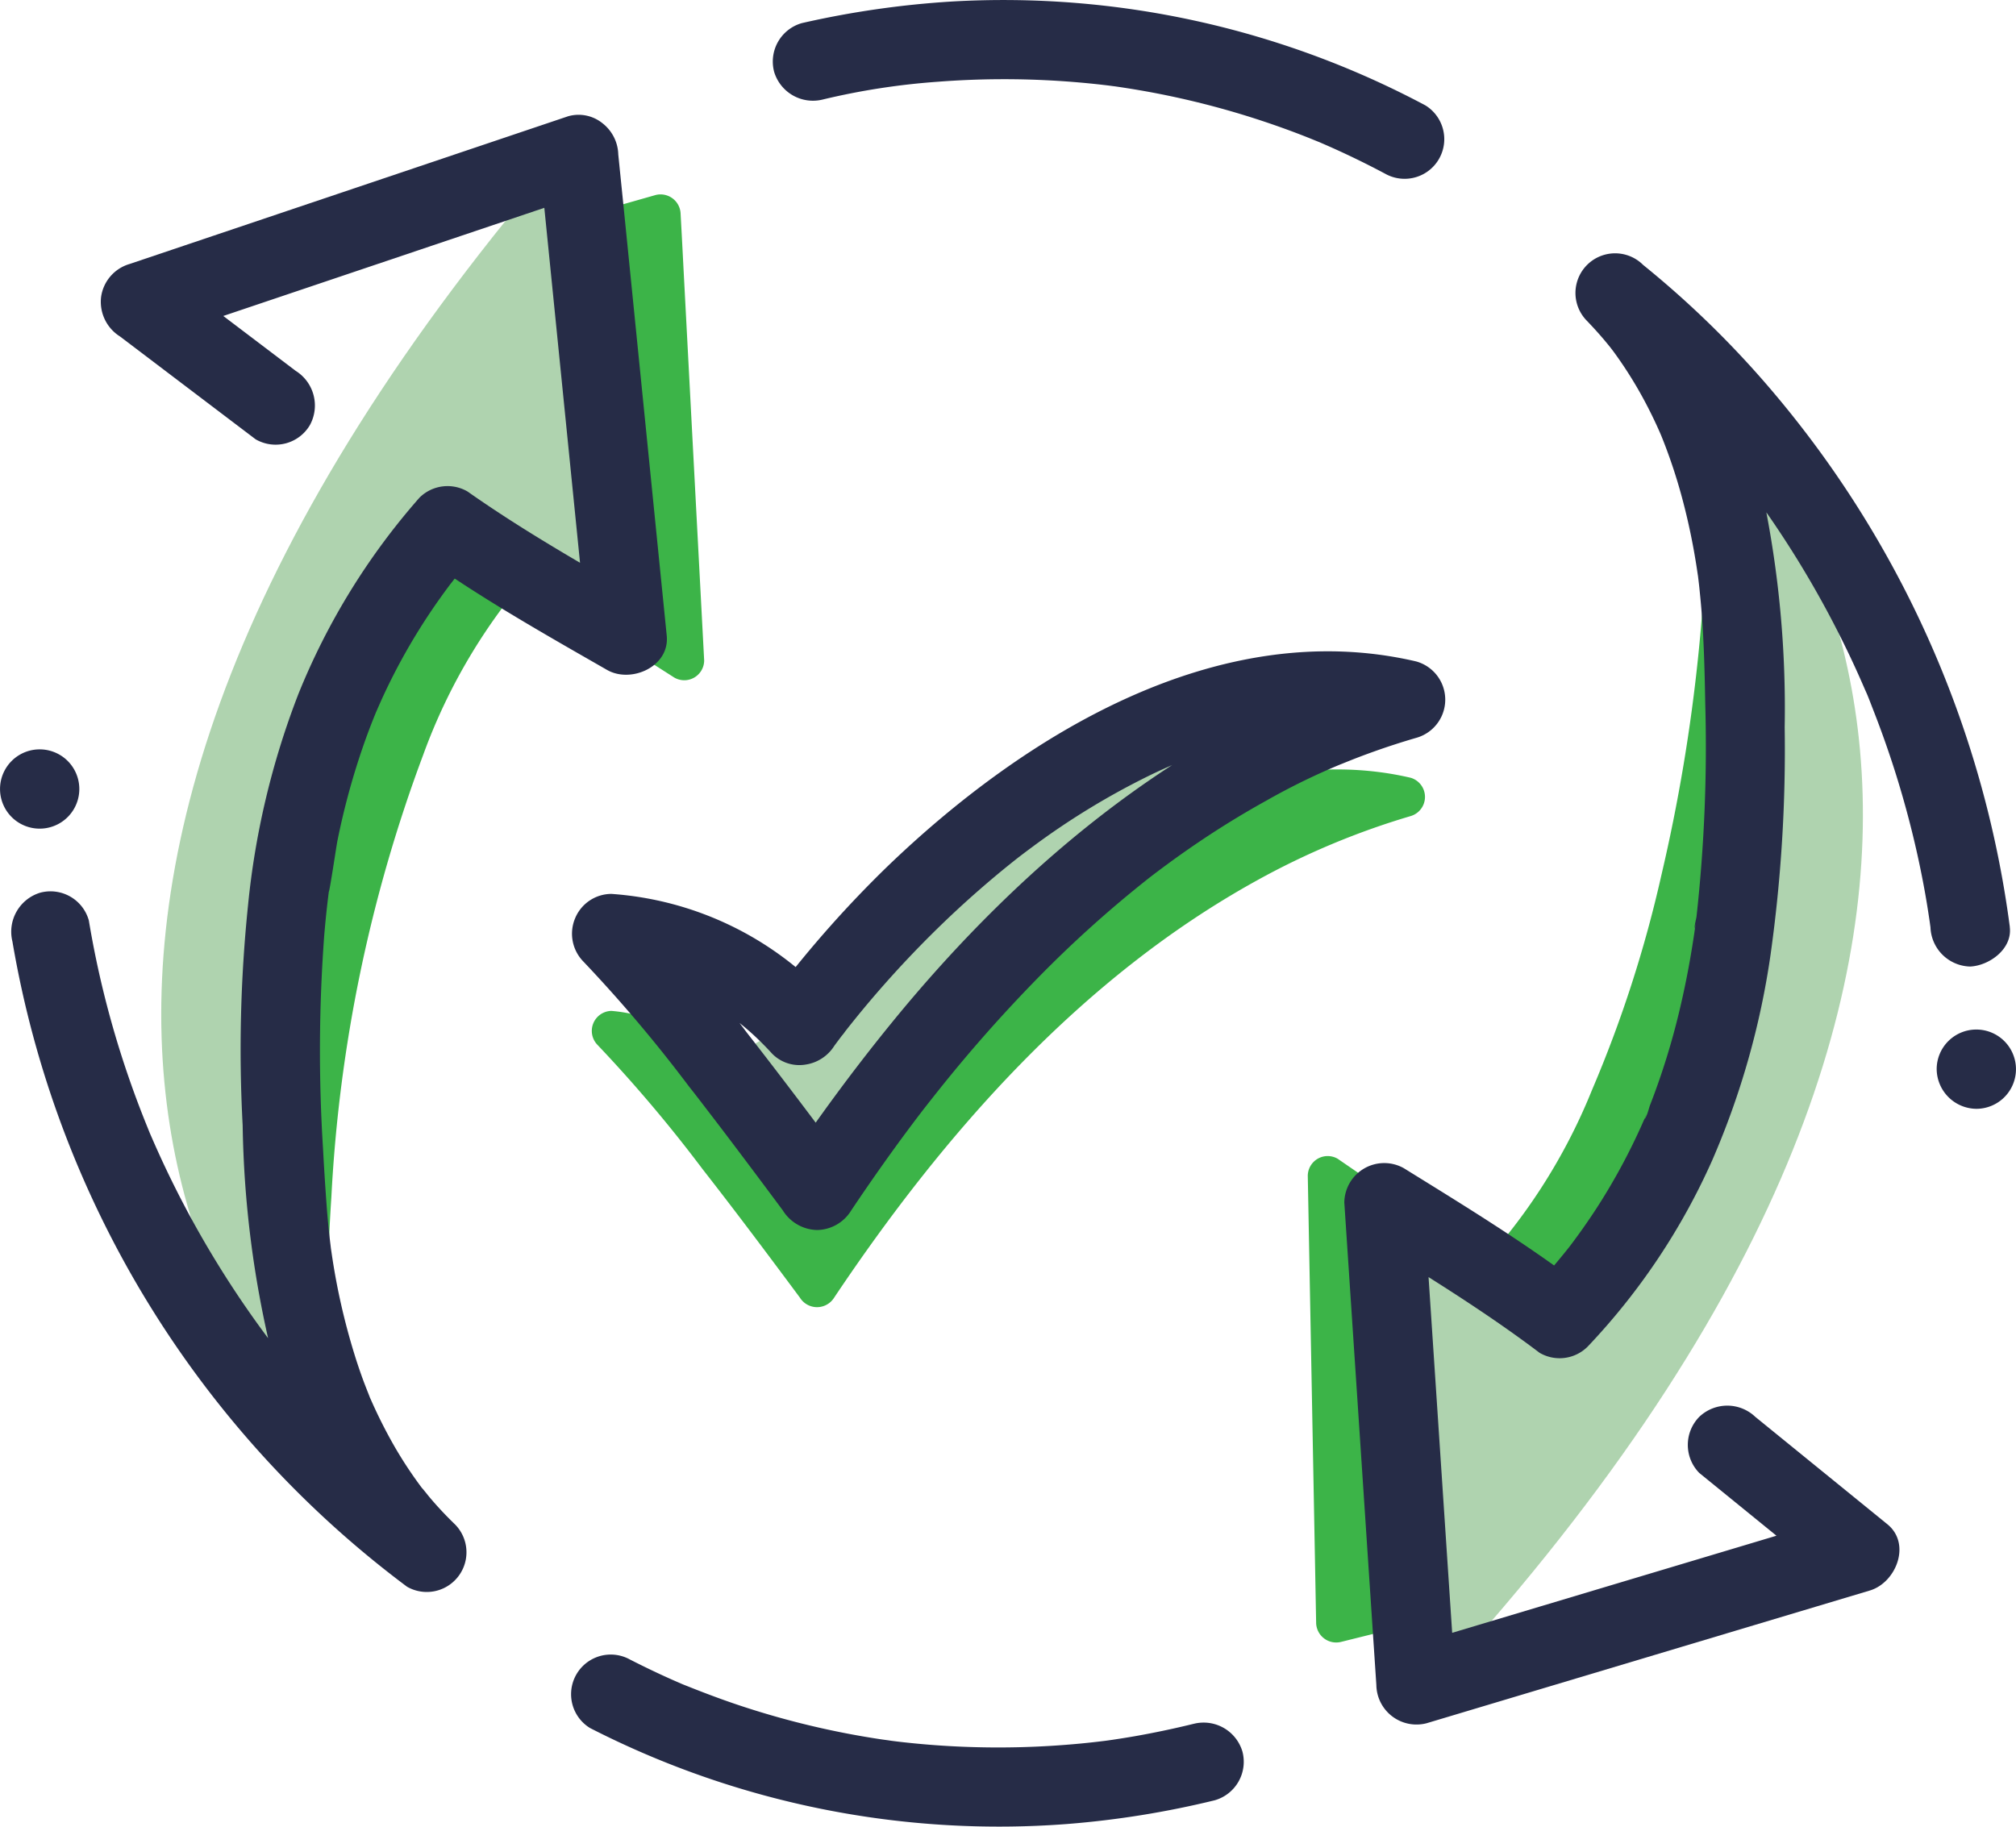
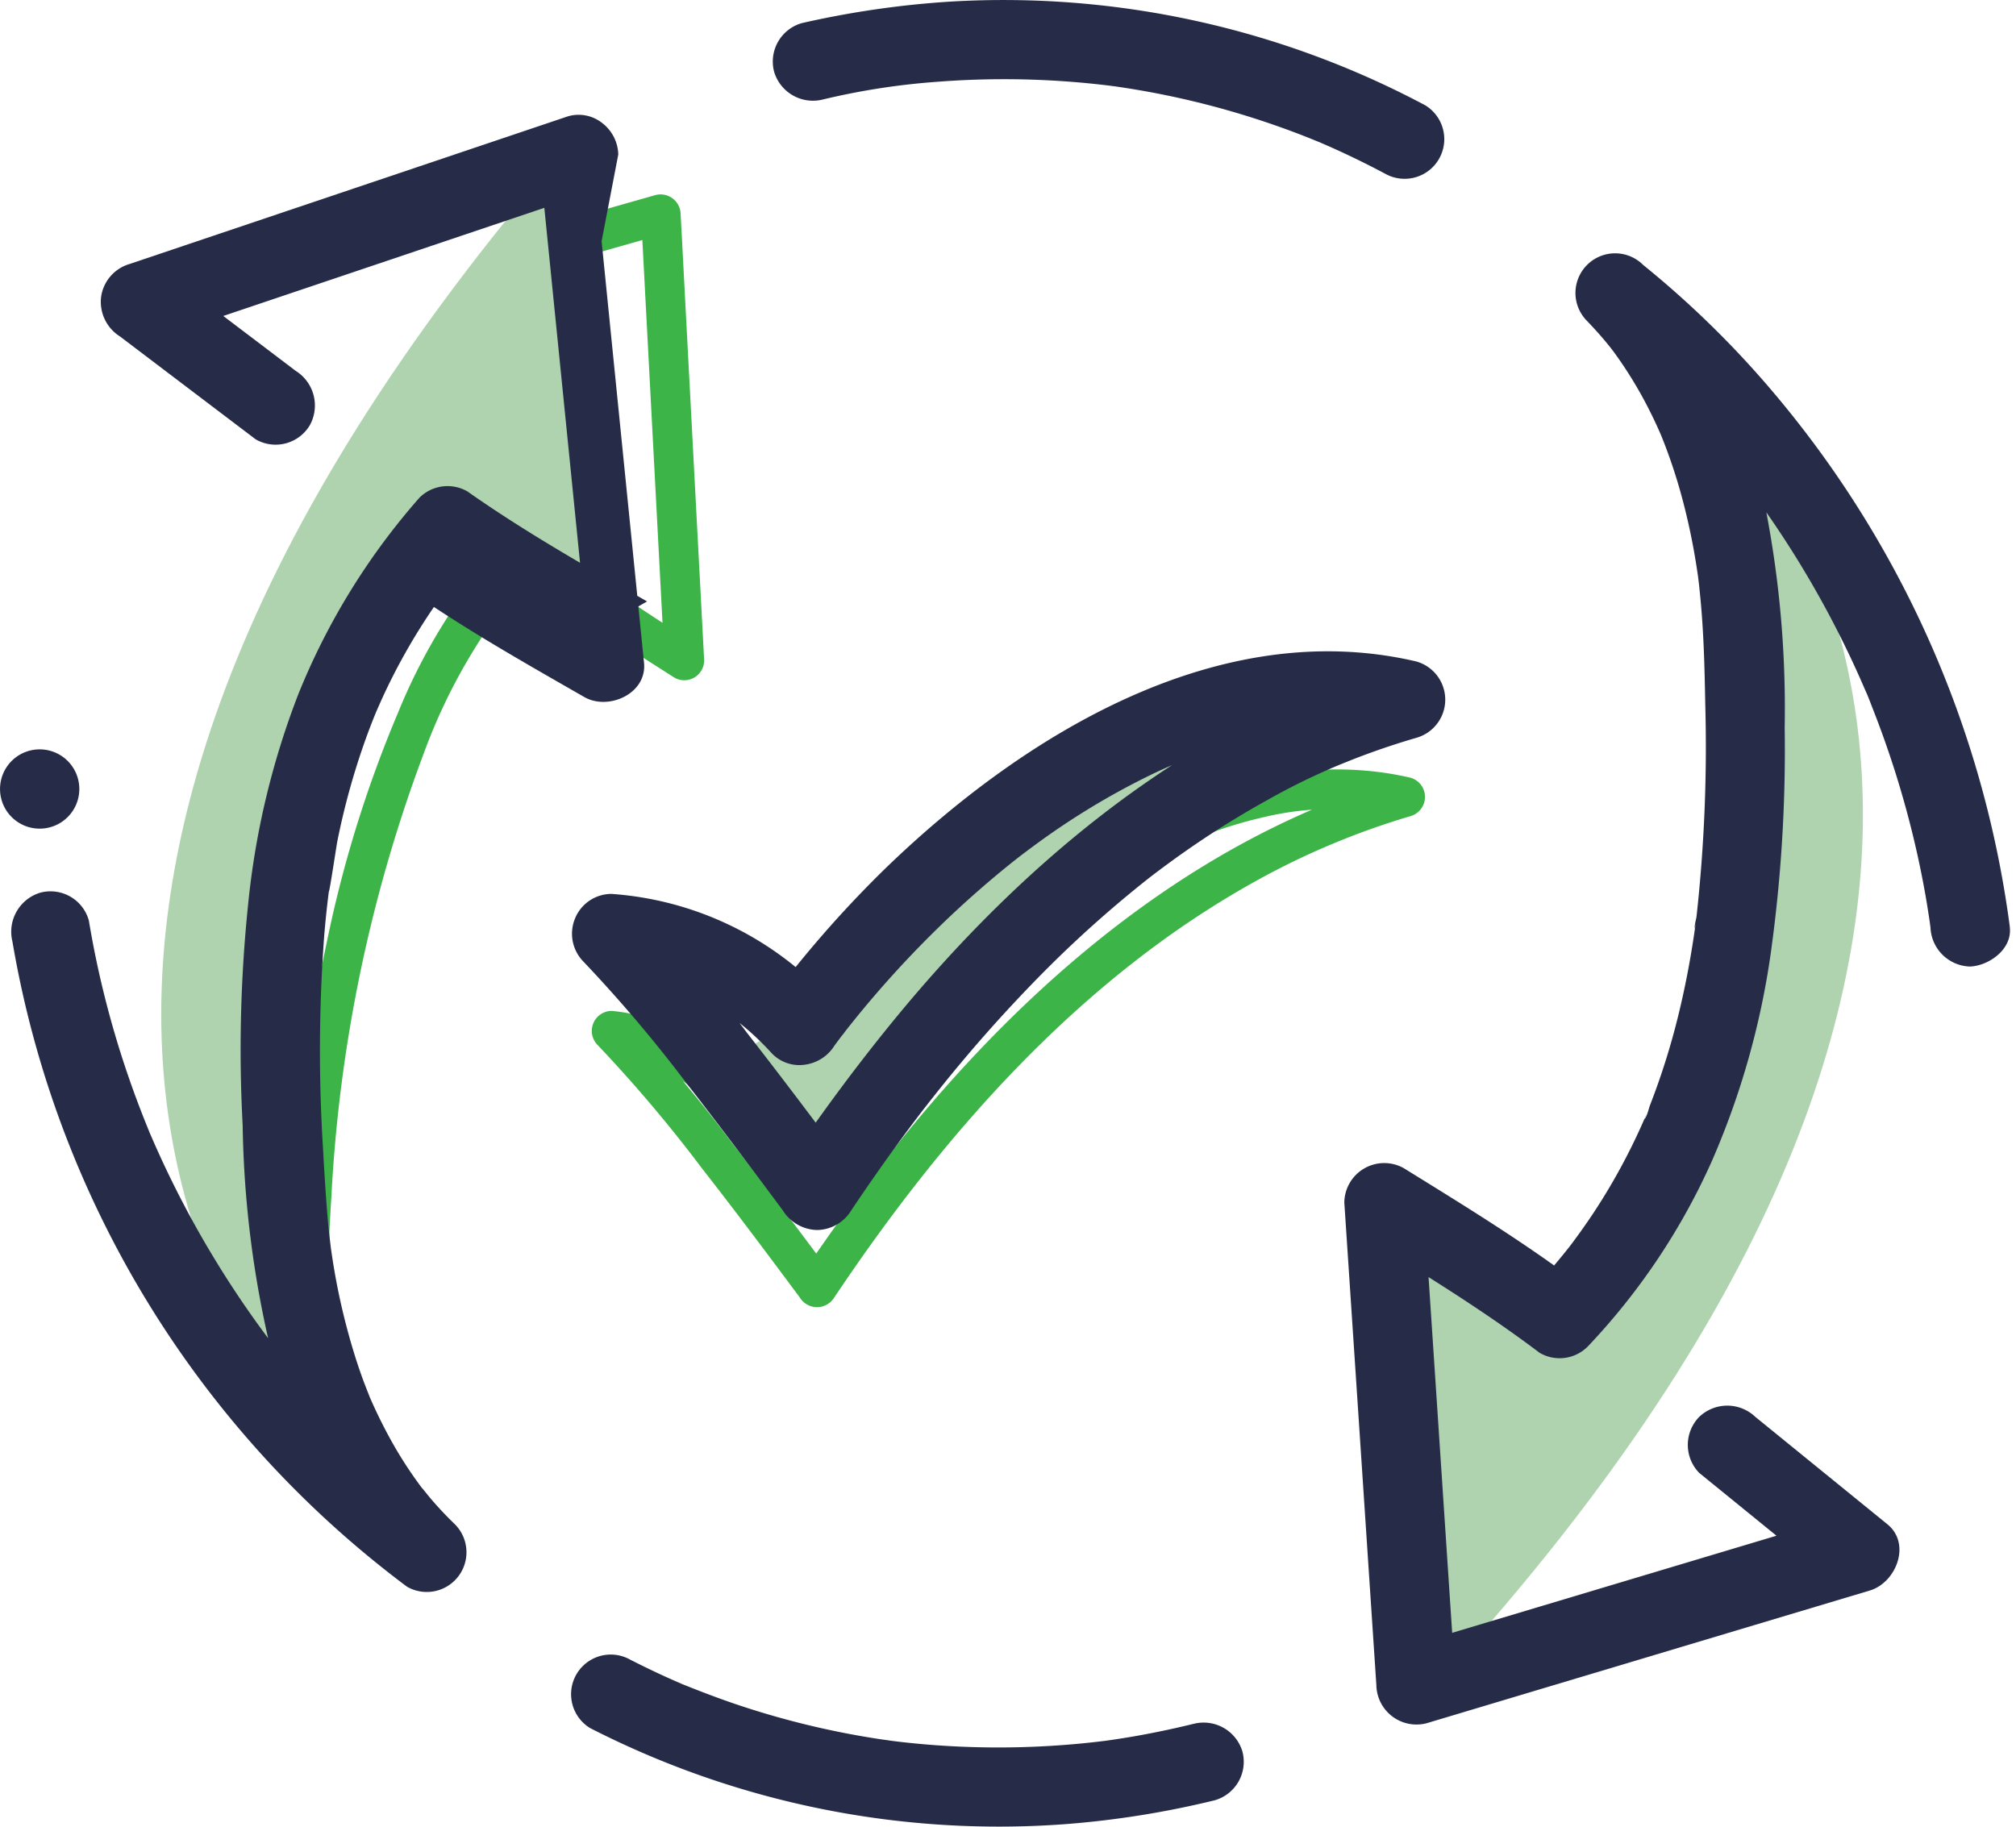
<svg xmlns="http://www.w3.org/2000/svg" id="Group_48" data-name="Group 48" width="131.702" height="119.356" viewBox="0 0 131.702 119.356">
  <defs>
    <clipPath id="clip-path">
      <rect id="Rectangle_40" data-name="Rectangle 40" width="131.702" height="119.357" fill="none" />
    </clipPath>
  </defs>
  <g id="Group_47" data-name="Group 47" clip-path="url(#clip-path)">
-     <path id="Path_10" data-name="Path 10" d="M198.792,81.763c-1.218-14.937,2.517-28.3-8.688-38.257,5.12,5.805,3.467,3.216,3.389,10.956-.154,15.37-4.715,40.172-15.791,50.829-2.97-2.487-10.265-7.5-10.265-7.5l.546,29.2,9.306-2.311,7.665-12.846" transform="translate(-80.703 -20.969)" fill="#3cb448" />
-     <path id="Path_11" data-name="Path 11" d="M198.882,80.573c-.451-5.628-.177-11.268-.353-16.9-.16-5.138-.788-10.337-3.093-15a24.312,24.312,0,0,0-5.621-7.27,1.3,1.3,0,0,0-1.832,1.832c.758.859,1.532,1.7,2.28,2.572.109.126.218.254.324.382.072.087.317.407.126.151a8.184,8.184,0,0,1,.459.7c.021.036.035.081.059.116.126.187-.06-.3-.035-.081a1.748,1.748,0,0,0,.085.285c.083.251.01.091.008-.019,0,.118.018.235.019.353a18.4,18.4,0,0,1-.132,1.863c-.184,2.093-.165,4.19-.247,6.288-.088,2.249-.253,4.5-.482,6.735a113.466,113.466,0,0,1-2.41,14.367A81.047,81.047,0,0,1,183.5,91a37.835,37.835,0,0,1-7.923,12.189h1.832c-3.332-2.78-6.953-5.247-10.527-7.7a1.3,1.3,0,0,0-1.949,1.118q.092,4.917.184,9.834.148,7.877.295,15.755.033,1.806.067,3.611a1.311,1.311,0,0,0,1.64,1.249l4.715-1.171,3.183-.79a6.68,6.68,0,0,0,1.717-.48,3.331,3.331,0,0,0,.927-1.24l1.294-2.169,3.591-6.018,2.318-3.885a1.3,1.3,0,0,0-2.237-1.307l-6.705,11.238-.96,1.608.774-.595-9.306,2.31,1.639,1.249q-.092-4.917-.184-9.834-.147-7.877-.294-15.755-.034-1.806-.068-3.611l-1.949,1.118c3.4,2.337,6.929,4.735,10,7.3a1.328,1.328,0,0,0,1.832,0,38.066,38.066,0,0,0,7.639-11.2,79.373,79.373,0,0,0,5.085-14.553,117.122,117.122,0,0,0,2.729-15.13q.407-3.507.6-7.035c.117-2.261.075-4.529.242-6.786.108-1.453.443-2.973-.186-4.353a7.841,7.841,0,0,0-1.2-1.726c-.81-.965-1.669-1.889-2.5-2.832l-1.832,1.832a22.752,22.752,0,0,1,7.187,12.757c1,4.957.823,10.089.825,15.119,0,3.158.045,6.317.3,9.466a1.328,1.328,0,0,0,1.3,1.3,1.306,1.306,0,0,0,1.3-1.3" transform="translate(-79.498 -19.779)" fill="#3cb448" />
    <path id="Path_12" data-name="Path 12" d="M177.952,129.011c45.861-49.5,25.616-80.773,13-90.954,5.832,6.01,8.06,14.717,8.375,23.085.625,16.618-.564,31.831-11.985,43.919-3.338-2.535-11.479-7.578-11.479-7.578Z" transform="translate(-84.762 -18.343)" fill="#afd3af" />
    <path id="Path_13" data-name="Path 13" d="M213.018,75.982a67.74,67.74,0,0,0-16.132-35.72,63.11,63.11,0,0,0-7.822-7.531,2.59,2.59,0,1,0-3.663,3.663c.4.419.794.849,1.167,1.295q.131.157.26.315c.052.064.325.405.114.138s.057.078.106.143q.152.2.3.411a26.956,26.956,0,0,1,1.818,2.94q.408.765.771,1.553.085.186.168.372c.034.077.213.478.073.16s.035.085.067.163q.116.285.226.572.629,1.636,1.091,3.328t.784,3.439q.151.818.271,1.642c.022.151.1.633.008.033.021.136.035.276.052.413q.057.464.1.929c.242,2.361.3,4.739.343,7.111a101.21,101.21,0,0,1-.57,13.964c-.02.168-.166.633-.1.786-.018-.041.088-.62.012-.1-.019.13-.037.26-.056.39q-.129.873-.282,1.744-.287,1.629-.669,3.241a47.185,47.185,0,0,1-1.943,6.259c-.062.157-.22.825-.361.894.022-.011.248-.569.035-.085-.065.147-.129.295-.195.442q-.375.841-.788,1.664-.835,1.664-1.821,3.247-.527.845-1.1,1.664-.258.373-.526.739-.149.205-.3.408c-.042.056-.389.513-.167.224.207-.27-.062.077-.112.141q-.16.2-.322.4-.327.4-.664.8-.685.8-1.409,1.567l3.139-.405c-3.648-2.76-7.592-5.17-11.479-7.578a2.609,2.609,0,0,0-3.9,2.237q.354,5.339.709,10.678l1.125,16.945q.13,1.953.259,3.9a2.623,2.623,0,0,0,3.279,2.5l9.792-2.933,15.6-4.672,3.57-1.069c1.709-.512,2.725-3.042,1.143-4.329l-7.55-6.14-1.077-.876a2.653,2.653,0,0,0-3.663,0,2.619,2.619,0,0,0,0,3.663l7.55,6.14,1.077.876,1.143-4.329-9.792,2.933-15.6,4.672-3.57,1.069,3.278,2.5-.709-10.678-1.125-16.945-.26-3.9-3.9,2.236c3.887,2.408,7.831,4.817,11.479,7.578a2.592,2.592,0,0,0,3.139-.405,43.157,43.157,0,0,0,8.133-12.165,52.353,52.353,0,0,0,3.819-13.467,96.094,96.094,0,0,0,.919-14.843,68.117,68.117,0,0,0-1.411-15.109,32.28,32.28,0,0,0-7.851-15.083L185.4,36.394a62.955,62.955,0,0,1,6.865,6.461q1.591,1.741,3.052,3.6l.252.323c-.388-.5.035.049.094.127q.371.49.734.988.694.954,1.353,1.933a65.269,65.269,0,0,1,4.641,8.093q.49,1.016.944,2.05c.083.188.164.376.246.564.192.443.015.028-.021-.052.2.435.364.887.538,1.331q.842,2.149,1.528,4.354.776,2.5,1.345,5.053.289,1.3.523,2.614.107.606.2,1.214.047.3.092.609c.019.131.141,1.039.048.328a2.66,2.66,0,0,0,2.59,2.59c1.252-.056,2.779-1.151,2.59-2.59" transform="translate(-81.72 -15.421)" fill="#262c47" />
-     <path id="Path_14" data-name="Path 14" d="M246.829,135.041a2.59,2.59,0,1,0-2.59-2.59,2.619,2.619,0,0,0,2.59,2.59" transform="translate(-117.719 -62.592)" fill="#262c47" />
    <path id="Path_15" data-name="Path 15" d="M100.723,6.5a46.13,46.13,0,0,1,7.536-1.161,56.41,56.41,0,0,1,7.956-.046q.929.061,1.857.151.4.04.807.085l.459.054c.064.008.827.11.227.026,1.21.17,2.415.374,3.612.621a55.423,55.423,0,0,1,7.175,1.989q.949.333,1.885.7c.312.122.62.251.93.375.368.147-.366-.161,0,0,.17.075.34.147.51.222q1.927.849,3.787,1.841a2.591,2.591,0,0,0,2.614-4.473A58.617,58.617,0,0,0,109.127.1,60.714,60.714,0,0,0,99.346,1.51,2.612,2.612,0,0,0,97.537,4.7,2.648,2.648,0,0,0,100.723,6.5" transform="translate(-46.962 0)" fill="#262c47" />
-     <path id="Path_16" data-name="Path 16" d="M26.861,73.254c1.725,14.887-1.554,28.372,9.982,37.94-5.314-5.628-3.574-3.1-3.759-10.835-.368-15.367,3.348-40.31,14.056-51.337,3.053,2.385,10.514,7.148,10.514,7.148L56.116,27.006l-9.222,2.626-7.224,13.1" transform="translate(-12.947 -13.017)" fill="#3cb448" />
    <path id="Path_17" data-name="Path 17" d="M24.355,72.046c.643,5.622.559,11.281.929,16.921.336,5.109,1.119,10.278,3.571,14.844a24.3,24.3,0,0,0,5.861,7.091,1.3,1.3,0,0,0,1.831-1.831c-.781-.827-1.578-1.64-2.35-2.476-.222-.241-.438-.486-.651-.736-.241-.282.007.028-.077-.1s-.163-.233-.234-.356c-.052-.09-.09-.193-.145-.281.2.329.044.136.009-.025a2.782,2.782,0,0,0-.063-.289c.1.3.018.164.006-.064a17.349,17.349,0,0,1,.063-1.782c.116-2.1.03-4.2.038-6.3.009-2.219.094-4.438.242-6.653a96.534,96.534,0,0,1,6-28.884A37.518,37.518,0,0,1,46.845,48.73H45.013c3.427,2.666,7.119,5.015,10.776,7.351a1.3,1.3,0,0,0,1.949-1.118q-.259-4.911-.518-9.822-.414-7.868-.829-15.736Q56.3,27.6,56.2,25.8a1.311,1.311,0,0,0-1.639-1.248l-4.673,1.33-3.154.9a7.517,7.517,0,0,0-1.7.528,3.036,3.036,0,0,0-.9,1.255l-1.22,2.212-3.385,6.137L37.34,40.869c-.806,1.46,1.431,2.769,2.237,1.307L45.9,30.717l.9-1.641-.774.6,9.222-2.625L53.61,25.8q.259,4.912.518,9.822.414,7.868.829,15.736.095,1.8.19,3.606L57.1,53.845q-2.036-1.3-4.047-2.637-1.7-1.123-3.372-2.275-.823-.568-1.636-1.151-.339-.243-.674-.491l-.311-.232c-.037-.028-.429-.33-.212-.161a1.328,1.328,0,0,0-1.832,0A38.02,38.02,0,0,0,37.75,58.347a79.212,79.212,0,0,0-4.6,14.713,117.009,117.009,0,0,0-2.24,15.388c-.188,2.34-.307,4.687-.345,7.035-.036,2.249.082,4.5-.013,6.745-.06,1.414-.324,2.909.315,4.233a7.6,7.6,0,0,0,1.269,1.714c.838.929,1.721,1.818,2.58,2.727l1.831-1.831a22.471,22.471,0,0,1-5.029-5.808,23.872,23.872,0,0,1-2.575-6.552c-1.2-4.961-1.206-10.128-1.381-15.2-.109-3.16-.259-6.32-.619-9.464a1.334,1.334,0,0,0-1.3-1.3,1.3,1.3,0,0,0-1.3,1.3" transform="translate(-11.736 -11.808)" fill="#3cb448" />
    <path id="Path_18" data-name="Path 18" d="M46.906,18.429c-44.153,51.033-22.857,81.6-9.9,91.343-6.032-5.808-8.555-14.434-9.154-22.787-1.189-16.588-.518-31.832,10.486-44.3,3.421,2.42,11.73,7.183,11.73,7.183Z" transform="translate(-9.801 -8.883)" fill="#afd3af" />
-     <path id="Path_19" data-name="Path 19" d="M1.521,68.49A66.518,66.518,0,0,0,27.3,110.646a2.593,2.593,0,0,0,3.139-4.067c-.393-.381-.775-.772-1.142-1.178q-.308-.34-.6-.693c-.1-.124-.654-.818-.3-.35a27.158,27.158,0,0,1-1.917-2.877,32.272,32.272,0,0,1-1.561-3.1c-.049-.11-.219-.439.021.052-.059-.121-.105-.257-.155-.381q-.152-.382-.3-.768-.324-.871-.6-1.758a43.349,43.349,0,0,1-1.527-6.782c-.022-.152-.1-.633-.007-.032-.021-.136-.035-.275-.052-.412-.034-.275-.065-.549-.095-.824q-.092-.873-.157-1.749-.134-1.817-.231-3.636a102.079,102.079,0,0,1,.071-13.96q.066-.8.151-1.6.043-.4.09-.793c.016-.132.032-.264.049-.4.012-.1.025-.2.038-.3.025-.2.017-.132-.026.2.053,0,.5-3.02.559-3.306A47.4,47.4,0,0,1,24.5,55.535q.292-.83.619-1.647c.048-.121.1-.242.147-.363.249-.621-.226.508.044-.1.132-.3.264-.6.4-.9q.768-1.668,1.688-3.262.966-1.674,2.09-3.248.27-.38.551-.754.125-.167.252-.333c-.357.47.031-.036.112-.138.443-.556.9-1.1,1.372-1.635l-3.139.405c3.74,2.635,7.764,4.909,11.73,7.183,1.568.9,4.1-.212,3.9-2.236q-.535-5.324-1.071-10.648l-1.7-16.9L41.1,17.066a2.673,2.673,0,0,0-1.021-2.034,2.486,2.486,0,0,0-2.257-.464l-9.687,3.264L12.7,23.032l-3.532,1.19a2.619,2.619,0,0,0-1.855,2.153,2.675,2.675,0,0,0,1.236,2.581l7.754,5.88,1.107.839a2.6,2.6,0,0,0,3.544-.929,2.669,2.669,0,0,0-.929-3.544l-7.755-5.88-1.106-.839-.619,4.734,9.687-3.264,15.433-5.2,3.531-1.19-3.278-2.5q.535,5.323,1.071,10.647l1.7,16.9.392,3.894,3.9-2.236c-3.966-2.275-7.99-4.549-11.73-7.184a2.6,2.6,0,0,0-3.139.405,44.722,44.722,0,0,0-7.914,12.839,52.344,52.344,0,0,0-3.287,13.807A92,92,0,0,0,16.562,80.5,67.5,67.5,0,0,0,18.483,95.51a32.293,32.293,0,0,0,8.293,14.731l3.139-4.068-.486-.369c.506.386-.039-.033-.118-.1q-.4-.315-.794-.637-.946-.772-1.86-1.58-1.752-1.549-3.386-3.226T20.133,96.8c-.481-.571-.948-1.152-1.411-1.737-.426-.539.322.429-.093-.119-.123-.163-.246-.324-.368-.487q-.366-.489-.723-.984a65.336,65.336,0,0,1-4.907-7.962q-1.081-2.075-2.012-4.224c-.042-.1-.325-.726-.057-.131-.083-.185-.156-.376-.233-.564q-.191-.471-.376-.945-.442-1.138-.84-2.292a63,63,0,0,1-2.6-10.241A2.6,2.6,0,0,0,3.33,65.3,2.665,2.665,0,0,0,1.521,68.49" transform="translate(-0.709 -6.971)" fill="#262c47" />
+     <path id="Path_19" data-name="Path 19" d="M1.521,68.49A66.518,66.518,0,0,0,27.3,110.646a2.593,2.593,0,0,0,3.139-4.067c-.393-.381-.775-.772-1.142-1.178q-.308-.34-.6-.693c-.1-.124-.654-.818-.3-.35a27.158,27.158,0,0,1-1.917-2.877,32.272,32.272,0,0,1-1.561-3.1c-.049-.11-.219-.439.021.052-.059-.121-.105-.257-.155-.381q-.152-.382-.3-.768-.324-.871-.6-1.758a43.349,43.349,0,0,1-1.527-6.782c-.022-.152-.1-.633-.007-.032-.021-.136-.035-.275-.052-.412-.034-.275-.065-.549-.095-.824q-.092-.873-.157-1.749-.134-1.817-.231-3.636a102.079,102.079,0,0,1,.071-13.96q.066-.8.151-1.6.043-.4.09-.793c.016-.132.032-.264.049-.4.012-.1.025-.2.038-.3.025-.2.017-.132-.026.2.053,0,.5-3.02.559-3.306A47.4,47.4,0,0,1,24.5,55.535q.292-.83.619-1.647c.048-.121.1-.242.147-.363.249-.621-.226.508.044-.1.132-.3.264-.6.4-.9q.768-1.668,1.688-3.262.966-1.674,2.09-3.248.27-.38.551-.754.125-.167.252-.333l-3.139.405c3.74,2.635,7.764,4.909,11.73,7.183,1.568.9,4.1-.212,3.9-2.236q-.535-5.324-1.071-10.648l-1.7-16.9L41.1,17.066a2.673,2.673,0,0,0-1.021-2.034,2.486,2.486,0,0,0-2.257-.464l-9.687,3.264L12.7,23.032l-3.532,1.19a2.619,2.619,0,0,0-1.855,2.153,2.675,2.675,0,0,0,1.236,2.581l7.754,5.88,1.107.839a2.6,2.6,0,0,0,3.544-.929,2.669,2.669,0,0,0-.929-3.544l-7.755-5.88-1.106-.839-.619,4.734,9.687-3.264,15.433-5.2,3.531-1.19-3.278-2.5q.535,5.323,1.071,10.647l1.7,16.9.392,3.894,3.9-2.236c-3.966-2.275-7.99-4.549-11.73-7.184a2.6,2.6,0,0,0-3.139.405,44.722,44.722,0,0,0-7.914,12.839,52.344,52.344,0,0,0-3.287,13.807A92,92,0,0,0,16.562,80.5,67.5,67.5,0,0,0,18.483,95.51a32.293,32.293,0,0,0,8.293,14.731l3.139-4.068-.486-.369c.506.386-.039-.033-.118-.1q-.4-.315-.794-.637-.946-.772-1.86-1.58-1.752-1.549-3.386-3.226T20.133,96.8c-.481-.571-.948-1.152-1.411-1.737-.426-.539.322.429-.093-.119-.123-.163-.246-.324-.368-.487q-.366-.489-.723-.984a65.336,65.336,0,0,1-4.907-7.962q-1.081-2.075-2.012-4.224c-.042-.1-.325-.726-.057-.131-.083-.185-.156-.376-.233-.564q-.191-.471-.376-.945-.442-1.138-.84-2.292a63,63,0,0,1-2.6-10.241A2.6,2.6,0,0,0,3.33,65.3,2.665,2.665,0,0,0,1.521,68.49" transform="translate(-0.709 -6.971)" fill="#262c47" />
    <path id="Path_20" data-name="Path 20" d="M2.592,99.7a2.59,2.59,0,1,0,0-5.18,2.59,2.59,0,1,0,0,5.18" transform="translate(0 -45.557)" fill="#262c47" />
    <path id="Path_21" data-name="Path 21" d="M112.684,213.227q-1.915.471-3.859.813-.475.082-.95.156l-.477.073c-.071.01-.572.082-.254.038s-.184.024-.255.033l-.482.058q-.543.063-1.088.116a56.633,56.633,0,0,1-7.987.2q-1.914-.087-3.818-.306c-.267-.031-.534-.065-.8-.1.552.067-.284-.041-.449-.066q-1.017-.153-2.029-.343a55.2,55.2,0,0,1-7.207-1.868c-1.272-.423-2.52-.9-3.762-1.4.465.188.1.042,0,0-.2-.088-.407-.176-.61-.266q-.406-.18-.808-.366-1-.465-1.989-.97a2.591,2.591,0,0,0-2.614,4.473,58.581,58.581,0,0,0,31.22,6.268,60.653,60.653,0,0,0,9.592-1.546,2.616,2.616,0,0,0,1.809-3.186,2.643,2.643,0,0,0-3.186-1.809" transform="translate(-34.702 -100.595)" fill="#262c47" />
-     <path id="Path_22" data-name="Path 22" d="M90.315,122c9.022-11.743,24.5-25.331,38.666-21.959-16.347,4.761-28.987,17.9-38.443,32.062-3.2-4.3-9.659-12.981-13.434-16.787,4.678.33,8.68,5.187,11.815,8.674.243-.33,1.142-1.66,1.4-1.991" transform="translate(-37.163 -47.966)" fill="#3cb448" />
    <path id="Path_23" data-name="Path 23" d="M90.255,121.472a77.694,77.694,0,0,1,12.723-13.111c4.555-3.668,9.79-6.865,15.546-8.178a19.887,19.887,0,0,1,8.935-.074v-2.5c-13.083,3.841-23.852,12.893-32.334,23.311-2.444,3-4.731,6.129-6.883,9.346h2.236c-2.185-2.944-4.387-5.876-6.643-8.766a93.527,93.527,0,0,0-6.994-8.282l-.916,2.21a10.6,10.6,0,0,1,5.795,2.968,61.746,61.746,0,0,1,5.105,5.327,1.312,1.312,0,0,0,2.034-.262c.476-.655.909-1.343,1.4-1.991a1.3,1.3,0,0,0-.465-1.772,1.326,1.326,0,0,0-1.772.464c-.487.648-.919,1.335-1.4,1.991l2.034-.262c-3.417-3.806-7.243-8.6-12.731-9.054a1.308,1.308,0,0,0-.916,2.211,92.509,92.509,0,0,1,6.876,8.131c2.162,2.765,4.264,5.576,6.357,8.394a1.316,1.316,0,0,0,2.236,0c7.2-10.763,16.126-20.908,27.585-27.241a49.894,49.894,0,0,1,10.084-4.226,1.305,1.305,0,0,0,0-2.5c-5.989-1.4-12.074.037-17.5,2.7a58.921,58.921,0,0,0-15.56,11.71,87.4,87.4,0,0,0-7.072,8.141,1.3,1.3,0,0,0,.465,1.772,1.328,1.328,0,0,0,1.772-.465" transform="translate(-35.985 -46.786)" fill="#3cb448" />
    <path id="Path_24" data-name="Path 24" d="M135.536,84.348c-16.347,4.761-28.987,17.9-38.443,32.062-3.2-4.3-2.214-3.088-5.989-6.893,4.678.33,30.266-28.541,44.432-25.169" transform="translate(-43.911 -40.523)" fill="#afd3af" />
    <path id="Path_25" data-name="Path 25" d="M90.026,106.941c-.4.523.007-.006.076-.094q.183-.233.369-.464.312-.389.628-.772.709-.857,1.445-1.69,1.508-1.707,3.127-3.313T99,97.525q.842-.729,1.709-1.427.413-.333.832-.657c-.485.376.078-.057.149-.11q.253-.191.509-.379a48.826,48.826,0,0,1,7.729-4.709q.5-.243,1.014-.472c.123-.055.248-.108.37-.164.624-.281-.509.2.124-.053.68-.272,1.362-.536,2.056-.771a30.286,30.286,0,0,1,4.155-1.1,7.307,7.307,0,0,1,1.138-.189c-.7.015-.081.012.07,0q.284-.033.57-.058,1.134-.1,2.276-.1a22.088,22.088,0,0,1,2.266.128c.163.018.759,0,.064,0a3.459,3.459,0,0,1,.563.089c.439.075.874.166,1.308.268v-5c-13.292,3.9-24.283,13.053-32.906,23.644-2.513,3.087-4.872,6.3-7.085,9.608h4.473c-2.251-3.032-4.521-6.051-6.846-9.028a93.524,93.524,0,0,0-6.994-8.282l-1.831,4.421c.187.015.673-.03.824.078-.112-.081-.438-.068-.074-.009.136.022.272.043.408.067q.814.144,1.613.362t1.575.506c.179.066.844.355.34.125.282.128.566.254.844.393a23.257,23.257,0,0,1,2.82,1.723c.309.212-.321-.266-.032-.028.107.088.215.173.321.261q.318.264.623.543c.434.4.844.813,1.239,1.246a2.487,2.487,0,0,0,2.176.713,2.684,2.684,0,0,0,1.892-1.237q.369-.5.746-.99A2.6,2.6,0,0,0,89.1,103.4a2.67,2.67,0,0,0-3.544.929q-.377.493-.746.99l4.068-.524a21.334,21.334,0,0,0-14.163-6.784A2.573,2.573,0,0,0,72.344,99.6a2.6,2.6,0,0,0,.536,2.829,92.53,92.53,0,0,1,6.876,8.131c.3.378.593.756.884,1.138-.424-.555.1.128.178.232l.461.6q.862,1.126,1.715,2.259,1.466,1.946,2.916,3.9a2.71,2.71,0,0,0,2.236,1.283,2.66,2.66,0,0,0,2.236-1.283Q91.8,116.568,93.3,114.5q.664-.914,1.346-1.815l.373-.491c.06-.077.486-.624.1-.127q.443-.568.891-1.132a96.2,96.2,0,0,1,6.529-7.4,76.324,76.324,0,0,1,7.273-6.545c.08-.063.624-.48.116-.092.161-.123.322-.246.484-.367q.485-.365.976-.721.981-.71,1.989-1.383,2.009-1.34,4.124-2.512a43.314,43.314,0,0,1,4.876-2.382c-.612.243.024-.007.125-.048q.373-.152.749-.3.659-.256,1.325-.493,1.337-.476,2.7-.873a2.591,2.591,0,0,0,0-5c-12.9-3.009-25.575,4.783-34.518,13.385a73.137,73.137,0,0,0-7.207,8.115,2.6,2.6,0,0,0,.929,3.544,2.672,2.672,0,0,0,3.544-.929" transform="translate(-34.771 -39.604)" fill="#262c47" />
  </g>
</svg>